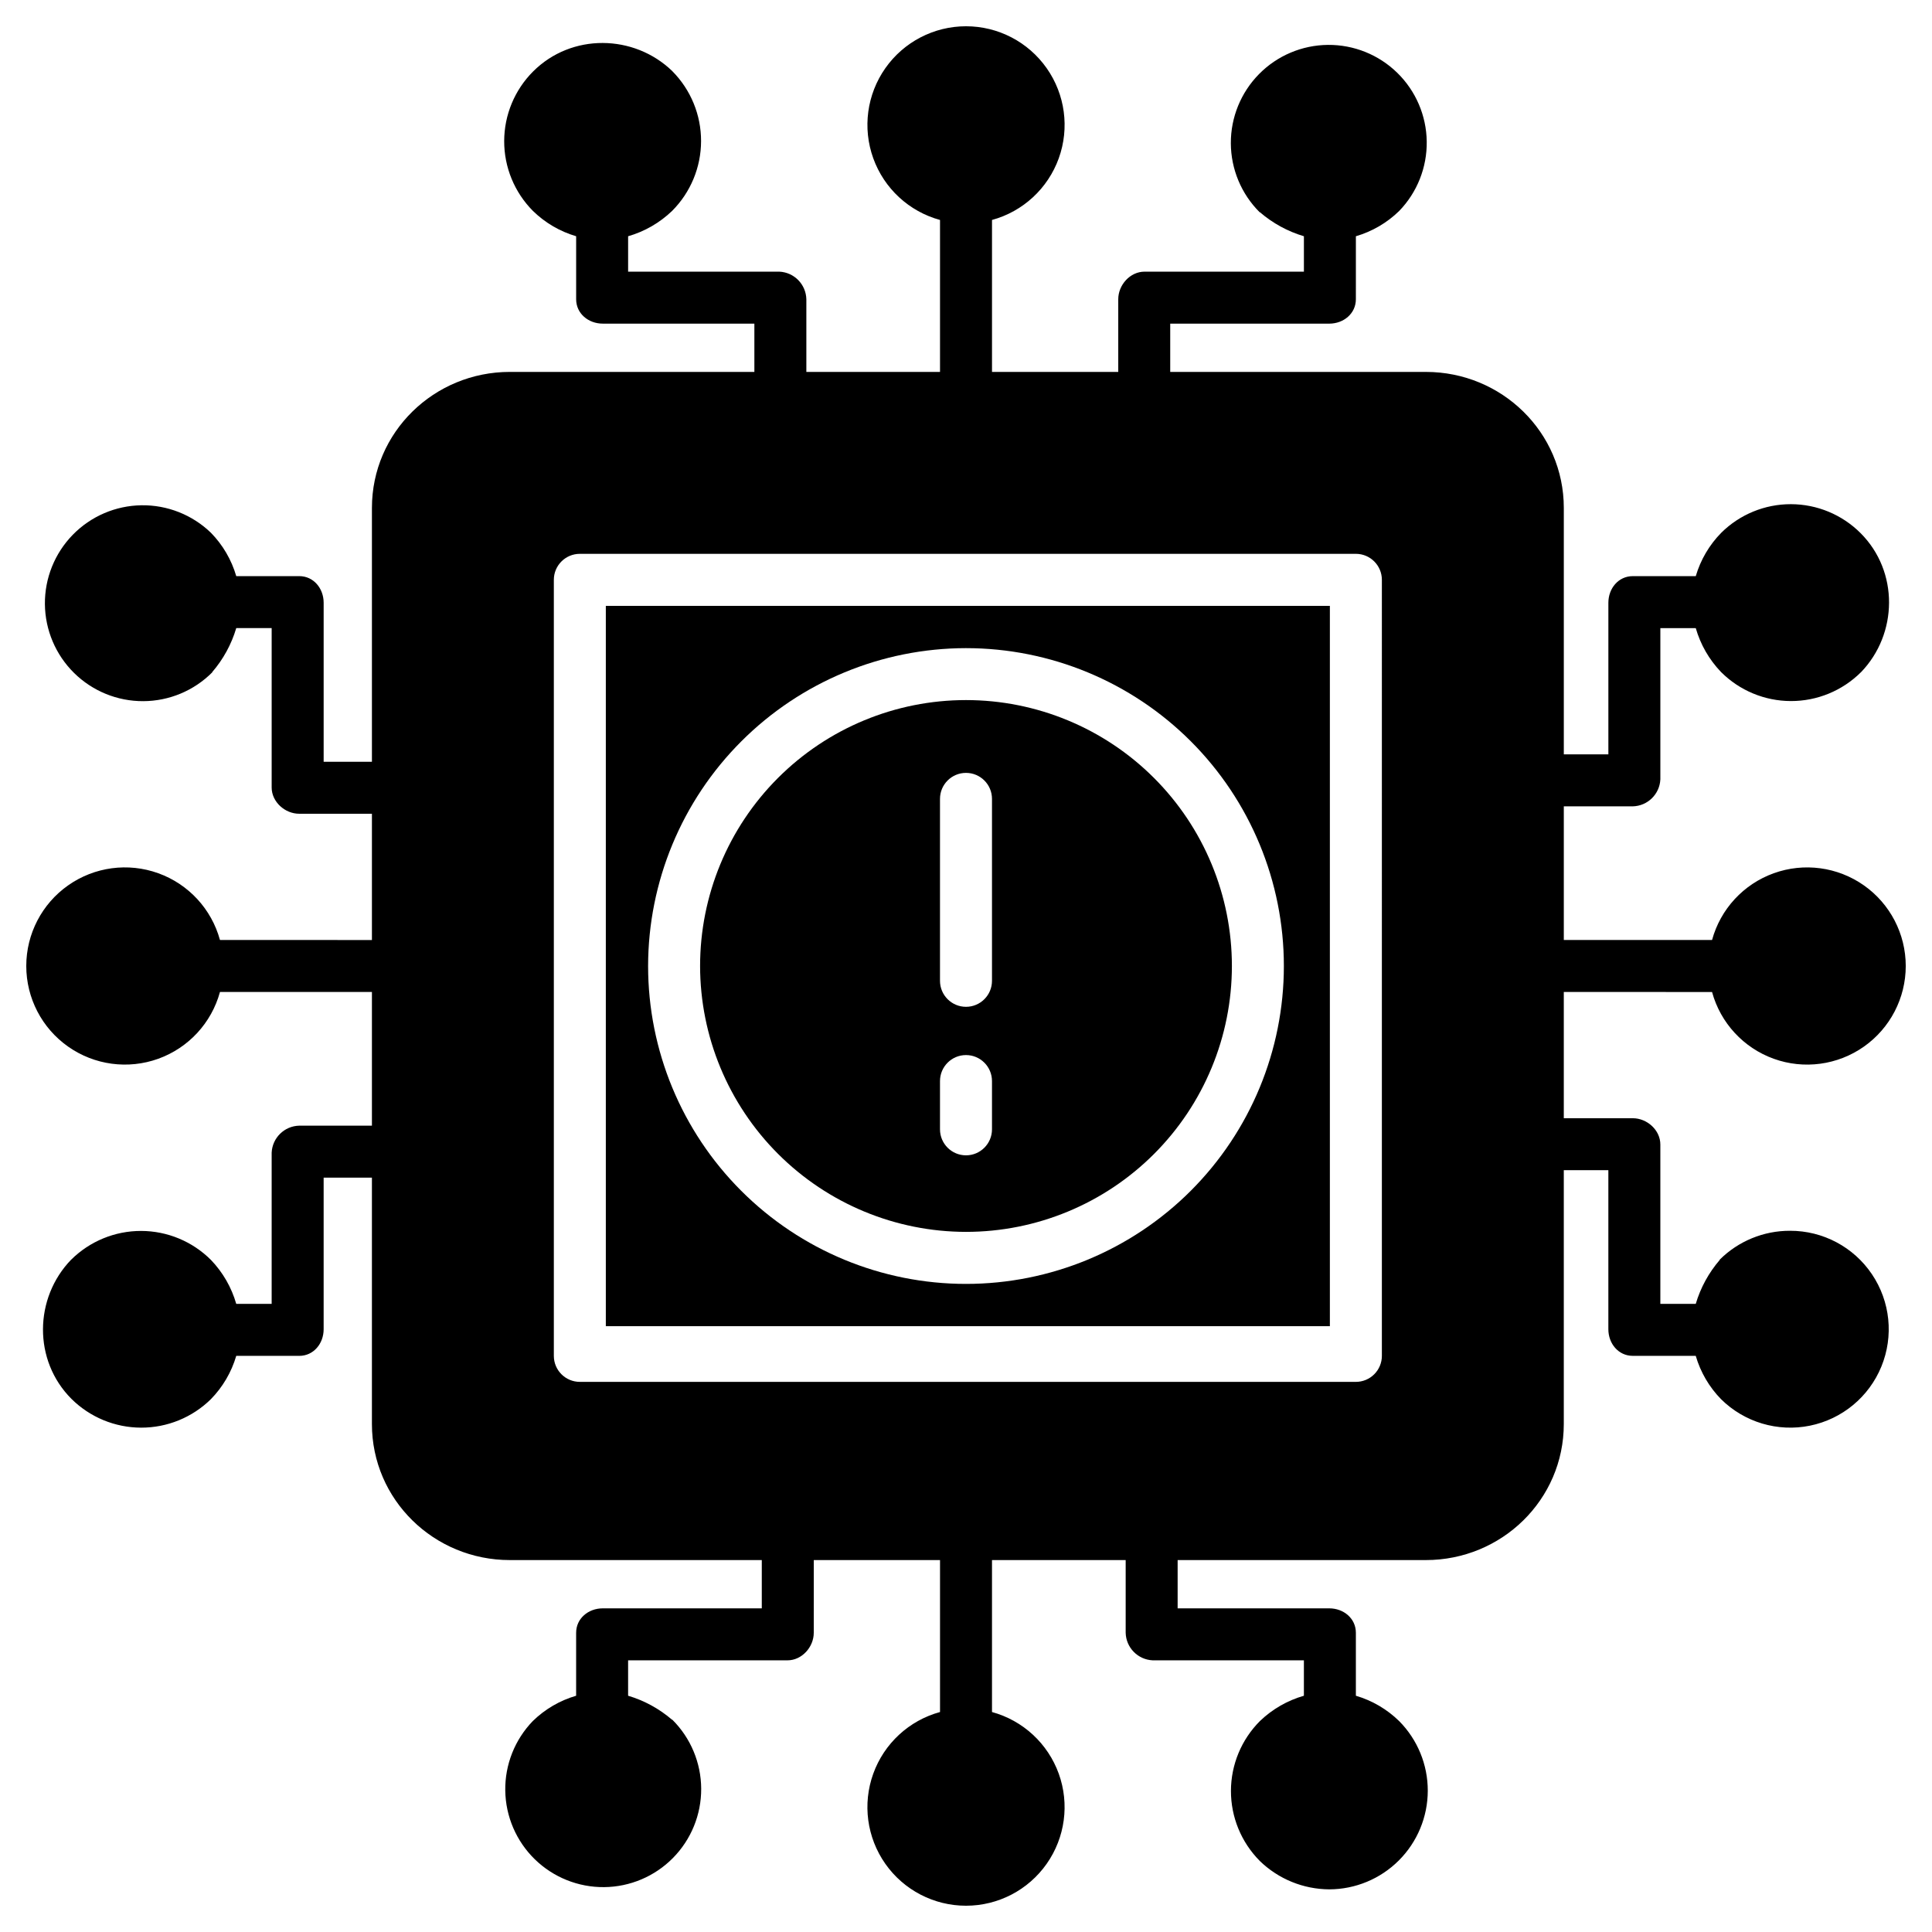
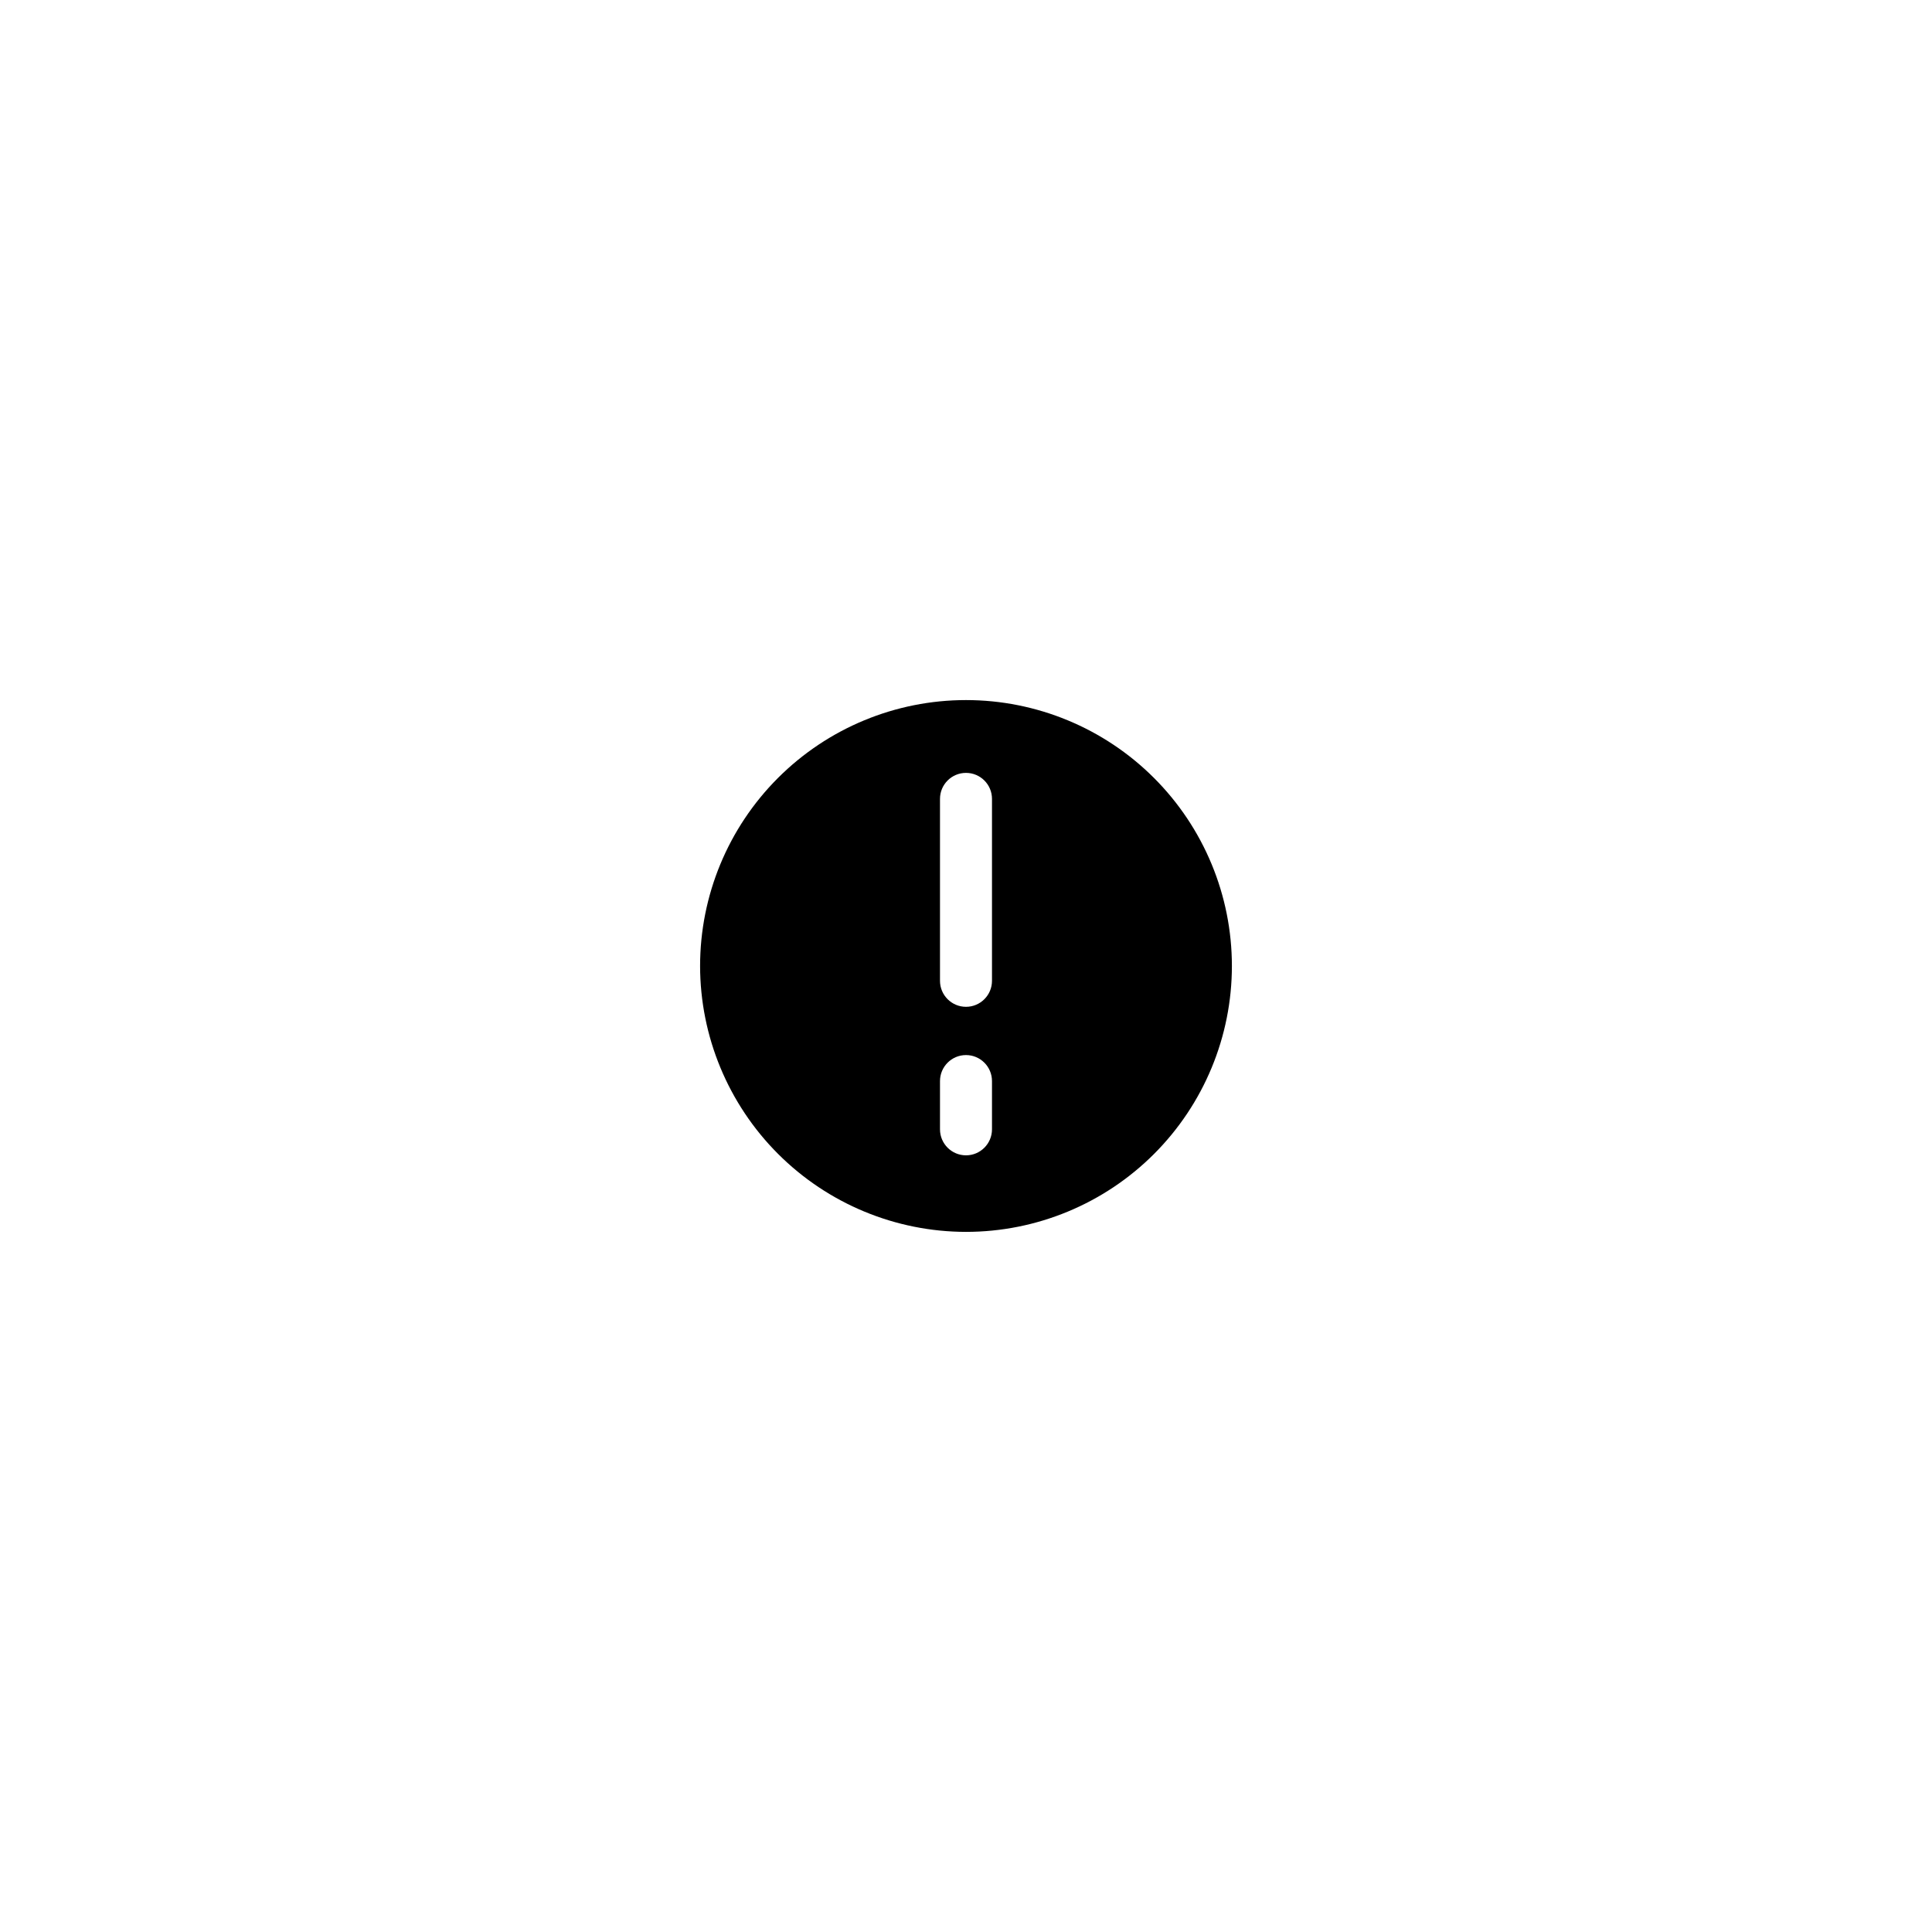
<svg xmlns="http://www.w3.org/2000/svg" fill="#000000" width="800px" height="800px" version="1.1" viewBox="144 144 512 512">
  <g>
    <path d="m400 470.46c18.688 0 36.609-7.426 49.824-20.641 13.215-13.215 20.641-31.137 20.641-49.828 0-18.688-7.426-36.609-20.641-49.824-13.215-13.215-31.137-20.641-49.828-20.641-18.688 0-36.609 7.426-49.824 20.641s-20.641 31.137-20.641 49.828c0.02 18.68 7.453 36.594 20.664 49.801 13.211 13.211 31.121 20.645 49.805 20.664zm-6.891-114.75c0-3.805 3.086-6.887 6.891-6.887 3.801 0 6.887 3.082 6.887 6.887v48.215c0 3.805-3.086 6.891-6.887 6.891-3.805 0-6.891-3.086-6.891-6.891zm0 74.785c0-3.805 3.086-6.891 6.891-6.891 3.801 0 6.887 3.086 6.887 6.891v12.793-0.004c0 3.805-3.086 6.891-6.887 6.891-3.805 0-6.891-3.086-6.891-6.891z" />
-     <path d="m304.55 495.45h191.88v-190.89h-191.88zm95.449-179.69v0.004c22.34 0 43.77 8.875 59.566 24.672 15.797 15.801 24.672 37.227 24.672 59.57 0 22.34-8.875 43.77-24.672 59.566-15.801 15.801-37.227 24.676-59.57 24.676-22.34 0-43.77-8.875-59.566-24.676-15.801-15.797-24.676-37.227-24.676-59.566 0.027-22.336 8.91-43.75 24.703-59.543s37.207-24.676 59.543-24.699z" />
-     <path d="m597.71 406.89c2.242 8.207 8.344 14.809 16.348 17.695 8.008 2.883 16.914 1.688 23.879-3.207 6.961-4.891 11.105-12.867 11.105-21.375 0-8.512-4.144-16.488-11.105-21.379-6.965-4.894-15.871-6.09-23.879-3.203-8.004 2.883-14.105 9.484-16.348 17.691h-39.285v-35.422h18.281c3.938-0.098 7.129-3.227 7.305-7.164v-40.07h9.383c1.254 4.371 3.555 8.367 6.703 11.645 4.91 4.91 11.566 7.676 18.512 7.688 6.945 0.012 13.609-2.727 18.539-7.621v0.012c9.84-10.172 10.098-26.719-0.074-36.895-4.894-4.898-11.531-7.656-18.453-7.672-6.926-0.016-13.57 2.715-18.484 7.59-3.156 3.215-5.469 7.156-6.742 11.48h-16.688c-3.805 0-6.473 3.246-6.473 7.055v40.176h-11.809v-65.297c0-20.074-16.469-36.055-36.547-36.055h-67.758v-12.793h42.145c3.805 0 7.055-2.668 7.055-6.473l0.004-16.688c4.316-1.258 8.258-3.559 11.477-6.703 4.773-4.934 7.394-11.555 7.297-18.418-0.094-6.859-2.906-13.406-7.816-18.199-4.91-4.797-11.516-7.453-18.379-7.391-6.863 0.066-13.422 2.844-18.242 7.731-4.816 4.887-7.508 11.48-7.477 18.344s2.777 13.434 7.641 18.277h0.082-0.004c3.391 2.918 7.359 5.086 11.645 6.359v9.383h-42.238c-3.805 0-6.961 3.504-6.961 7.309v19.262h-33.457v-40.27c8.207-2.242 14.809-8.34 17.695-16.348 2.883-8.004 1.688-16.914-3.207-23.875-4.891-6.965-12.867-11.109-21.375-11.109-8.512 0-16.488 4.144-21.379 11.109-4.894 6.961-6.09 15.871-3.203 23.875 2.883 8.008 9.484 14.105 17.691 16.348v40.27h-35.422v-19.262c-0.098-3.941-3.227-7.133-7.164-7.309h-40.07v-9.383c4.371-1.254 8.367-3.555 11.645-6.703 4.91-4.91 7.676-11.566 7.688-18.512 0.012-6.941-2.727-13.609-7.621-18.535h0.012c-10.172-9.84-26.719-10.098-36.895 0.074-4.898 4.894-7.656 11.527-7.672 18.449-0.016 6.926 2.715 13.57 7.59 18.488 3.215 3.152 7.156 5.469 11.48 6.738v16.691c0 3.801 3.246 6.469 7.055 6.469h40.176v12.793h-64.805c-20.078 0-36.547 15.977-36.547 36.055v67.266h-12.793v-42.145c0-3.805-2.668-7.055-6.473-7.055h-16.688c-1.258-4.32-3.559-8.262-6.703-11.48-4.934-4.769-11.555-7.394-18.418-7.297-6.859 0.098-13.406 2.906-18.199 7.816-4.797 4.91-7.453 11.52-7.391 18.379 0.066 6.863 2.844 13.422 7.731 18.242 4.887 4.82 11.48 7.508 18.344 7.477s13.434-2.777 18.277-7.641v-0.082 0.004c2.918-3.391 5.086-7.356 6.359-11.645h9.383v42.238c0 3.805 3.5 6.961 7.305 6.961l19.266 0.004v33.457l-40.27-0.004c-2.242-8.207-8.34-14.809-16.348-17.691-8.004-2.887-16.914-1.691-23.875 3.203-6.965 4.891-11.109 12.867-11.109 21.379 0 8.508 4.144 16.484 11.109 21.375 6.961 4.894 15.871 6.09 23.875 3.207 8.008-2.887 14.105-9.488 16.348-17.695h40.27v35.426h-19.262c-3.941 0.094-7.133 3.223-7.309 7.16v40.07h-9.383c-1.254-4.371-3.555-8.367-6.703-11.645-4.91-4.91-11.566-7.676-18.512-7.688-6.941-0.012-13.609 2.731-18.535 7.621v-0.012c-9.84 10.172-10.098 26.719 0.074 36.895 4.91 4.875 11.543 7.613 18.461 7.629s13.562-2.695 18.492-7.547c3.148-3.215 5.457-7.16 6.723-11.477h16.691c3.801 0 6.469-3.25 6.469-7.059v-40.176h12.793v65.297c0 20.074 16.469 36.055 36.547 36.055h66.773v12.793h-42.145c-3.805 0-7.055 2.668-7.055 6.473v16.691-0.004c-4.32 1.258-8.262 3.559-11.48 6.703-4.773 4.934-7.398 11.555-7.301 18.418 0.098 6.867 2.906 13.41 7.816 18.207s11.52 7.453 18.387 7.391c6.863-0.062 13.422-2.844 18.242-7.731 4.82-4.887 7.508-11.484 7.477-18.348s-2.777-13.438-7.641-18.281h-0.082c-3.387-2.918-7.356-5.086-11.645-6.359v-9.383h42.238c3.805 0 6.961-3.5 6.961-7.305l0.004-19.266h33.457v40.266l-0.004 0.004c-8.207 2.242-14.809 8.344-17.691 16.348-2.887 8.008-1.691 16.914 3.203 23.879 4.891 6.961 12.867 11.105 21.379 11.105 8.508 0 16.484-4.144 21.375-11.105 4.894-6.965 6.09-15.871 3.207-23.879-2.887-8.004-9.488-14.105-17.695-16.348v-40.27h35.426v19.266c0.094 3.938 3.223 7.129 7.16 7.305h40.07v9.383c-4.371 1.254-8.367 3.555-11.645 6.703-4.91 4.91-7.676 11.566-7.688 18.512-0.012 6.945 2.731 13.609 7.621 18.539h-0.012 0.004c4.938 4.809 11.547 7.516 18.441 7.555 6.922-0.016 13.551-2.773 18.445-7.664 4.894-4.894 7.648-11.523 7.664-18.445 0.016-6.918-2.707-13.562-7.578-18.477-3.219-3.148-7.16-5.457-11.477-6.723v-16.688c0-3.805-3.246-6.473-7.055-6.473h-40.18v-12.793h65.789c20.074 0 36.547-15.977 36.547-36.055v-67.266h11.809v42.145c0 3.805 2.668 7.055 6.473 7.055h16.691l-0.004 0.004c1.258 4.316 3.559 8.262 6.703 11.477 6.188 6.125 15.027 8.762 23.559 7.023 8.531-1.738 15.637-7.617 18.934-15.676 3.301-8.059 2.363-17.23-2.5-24.453-4.859-7.223-13.008-11.547-21.715-11.52-6.973-0.023-13.672 2.727-18.621 7.641v0.086c-2.918 3.387-5.086 7.356-6.359 11.645h-9.383v-42.238c0-3.805-3.5-6.961-7.305-6.961h-18.281v-33.457zm-87.5 96.434c0 1.824-0.727 3.578-2.019 4.867-1.289 1.293-3.043 2.019-4.867 2.019h-205.66c-3.805 0-6.891-3.086-6.891-6.887v-205.66c0-3.805 3.086-6.891 6.891-6.891h205.66c3.801 0 6.887 3.086 6.887 6.891z" />
  </g>
</svg>